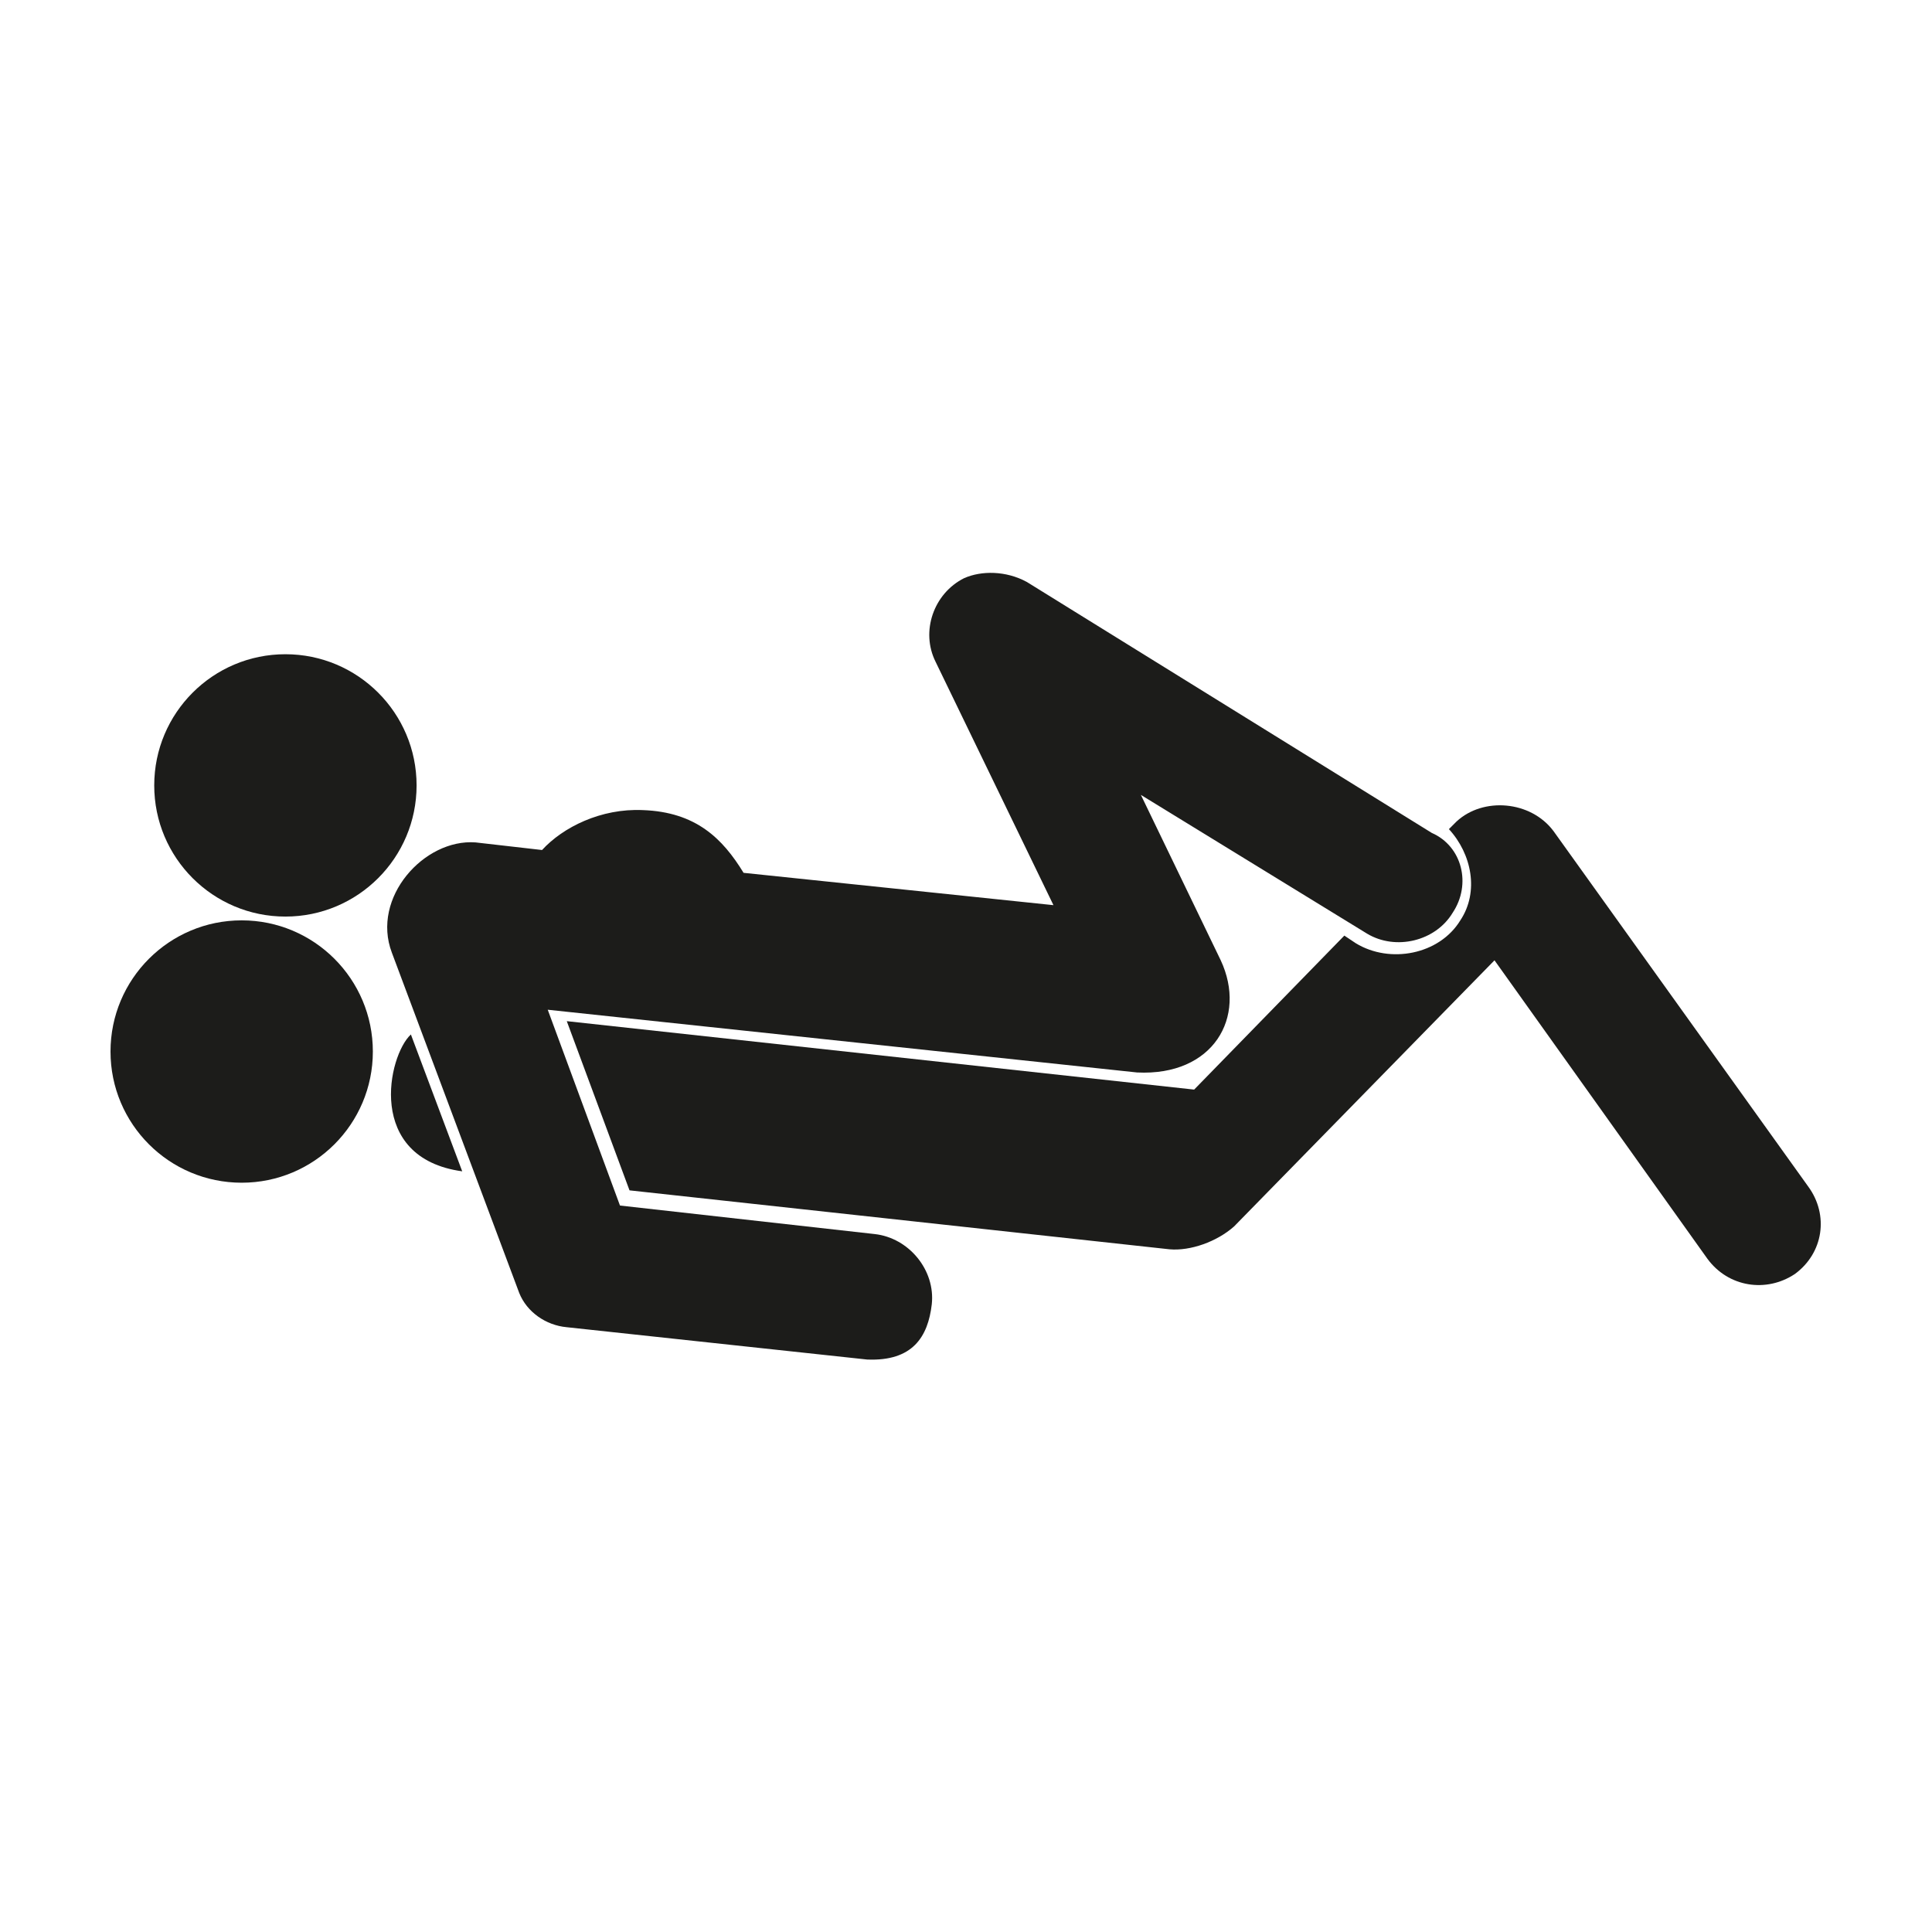
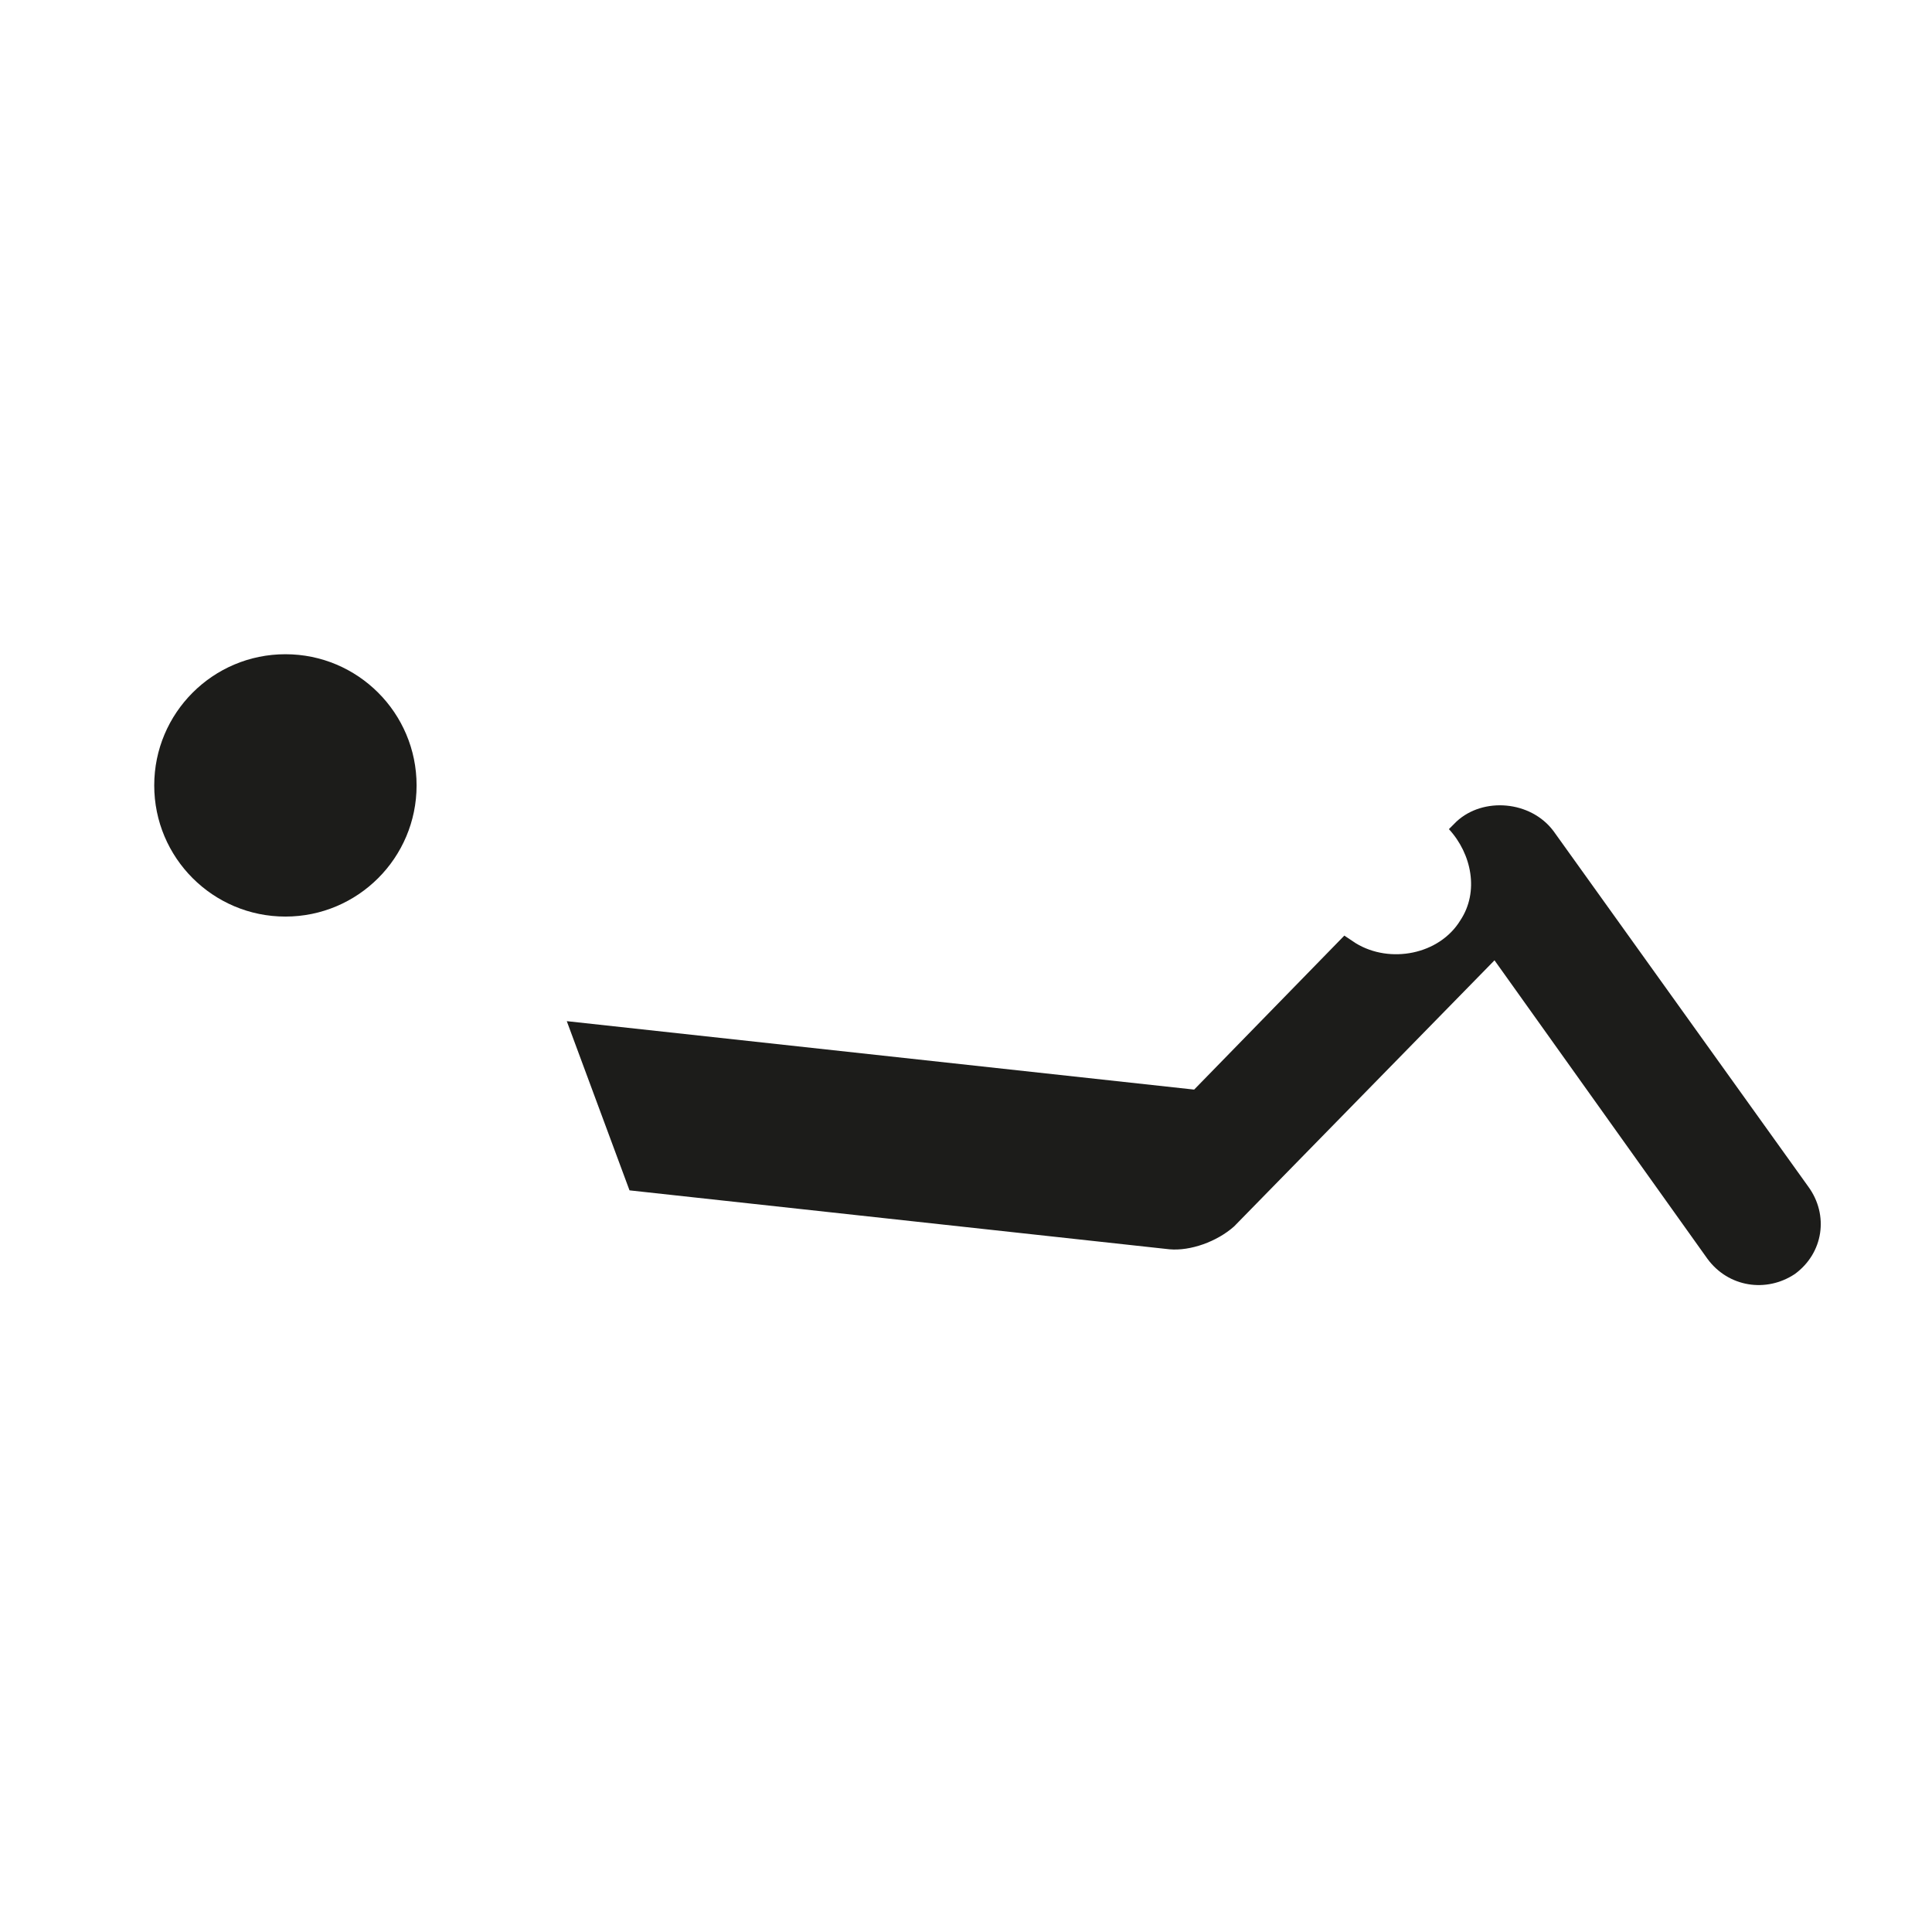
<svg xmlns="http://www.w3.org/2000/svg" width="800px" height="800px" version="1.1" viewBox="144 144 512 512">
  <g fill="#1c1c1a">
    <path d="m254.4 352.14c0 19.199-15.566 34.762-34.766 34.762-19.195 0-34.762-15.562-34.762-34.762s15.566-34.762 34.762-34.762c19.199 0 34.766 15.562 34.766 34.762" />
-     <path d="m242.81 422.67c0 19.195-15.562 34.762-34.762 34.762s-34.762-15.566-34.762-34.762c0-19.199 15.562-34.766 34.762-34.766s34.762 15.566 34.762 34.766" />
-     <path d="m252.89 418.14 13.602 36.273c-25.695-3.527-19.648-30.734-13.602-36.273z" />
    <path d="m619.66 481.62c-7.559 5.039-17.633 3.527-23.176-4.031l-56.426-79.098-69.023 70.535c-4.535 4.031-11.586 6.551-17.129 6.047l-143.08-15.617-16.625-44.84 166.26 18.137 39.801-40.809 3.023 2.016c9.07 5.543 22.168 3.023 27.711-6.047 5.039-7.559 3.023-17.633-3.023-24.184l2.016-2.016c7.055-6.551 19.648-5.543 25.695 2.519l67.512 94.211c5.535 7.555 4.023 17.633-3.531 23.176z" />
-     <path d="m528.97 385.89c-4.535 7.559-15.113 10.078-22.672 5.543l-59.953-36.777 21.16 43.832c7.055 15.113-2.016 30.73-22.168 29.727l-156.18-16.625 19.145 51.891 67.512 7.559c9.07 1.008 16.121 9.574 15.113 18.641-1.008 8.566-5.039 15.113-17.129 14.609l-79.602-8.566c-5.543-0.504-10.578-4.031-12.594-9.07l-33.754-90.184c-5.543-14.609 8.566-30.23 22.168-29.223l17.633 2.016c5.543-6.047 15.617-11.082 26.703-10.578 14.105 0.504 21.16 7.559 26.703 16.625l82.121 8.566-31.234-64.488c-4.031-8.062-0.504-18.137 7.559-22.168 4.535-2.016 11.082-2.016 16.625 1.008l107.31 66.504c8.051 3.527 10.57 13.605 5.531 21.16z" />
  </g>
</svg>